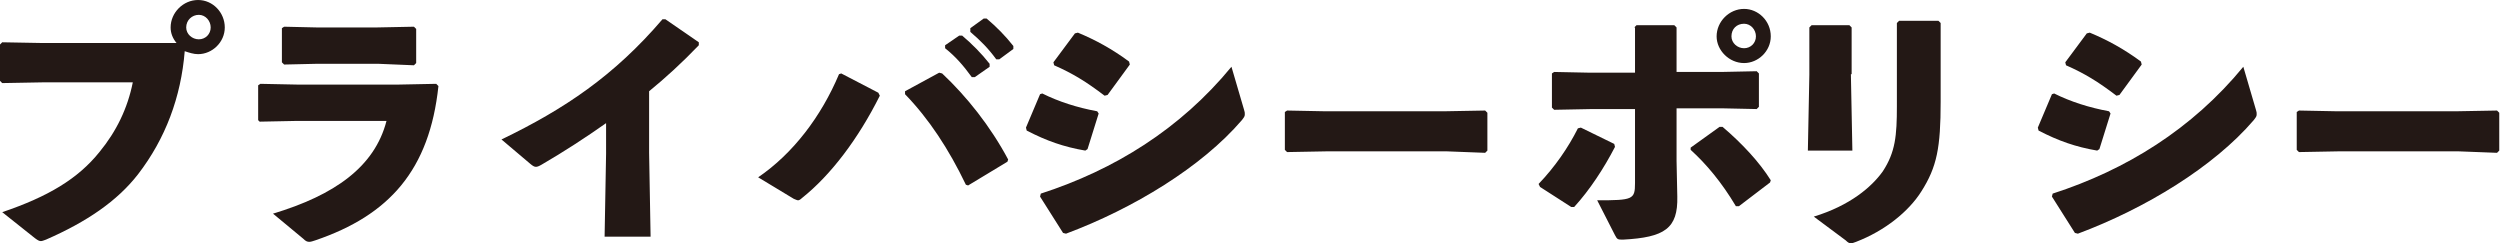
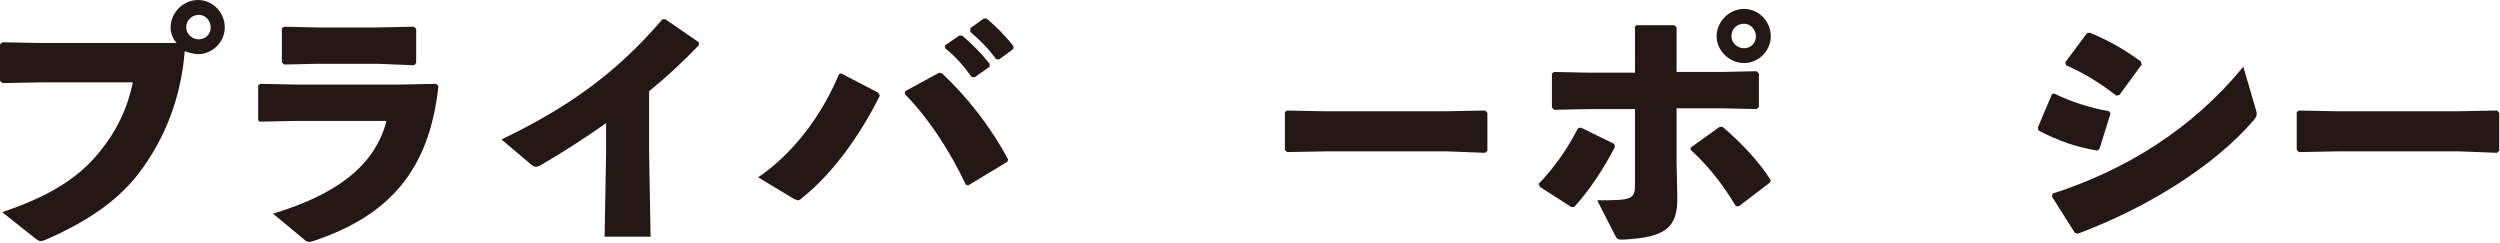
<svg xmlns="http://www.w3.org/2000/svg" version="1.1" id="レイヤー_1" x="0px" y="0px" viewBox="0 0 337 32.8" style="enable-background:new 0 0 337 32.8;" xml:space="preserve">
  <style type="text/css">
	.st0{enable-background:new    ;}
	.st1{fill:#231815;}
</style>
  <g id="レイヤー_2_1_">
    <g id="レイヤー_1-2">
      <g class="st0">
        <path class="st1" d="M23.8,5.8C23.3,5.2,23,4.5,23,3.7c0-2,1.7-3.7,3.7-3.7c2,0,3.6,1.7,3.6,3.7c0,2-1.7,3.6-3.6,3.6     c-0.6,0-1.2-0.2-1.8-0.4c-0.5,6.2-2.6,11.8-6.3,16.6c-2.8,3.6-6.9,6.4-12.4,8.8c-0.3,0.1-0.5,0.2-0.7,0.2c-0.2,0-0.4-0.1-0.8-0.4     l-4.4-3.5c6.2-2.1,10.2-4.5,13.1-8.1c2.3-2.8,3.8-5.9,4.5-9.4H5.8l-5.5,0.1L0,10.9V6l0.3-0.3l5.5,0.1H23.8z M25.1,3.7     c0,0.9,0.8,1.6,1.7,1.6s1.6-0.7,1.6-1.6c0-0.9-0.7-1.7-1.6-1.7S25.1,2.7,25.1,3.7z" />
      </g>
      <g class="st0">
        <path class="st1" d="M34.8,16.2v-4.7l0.3-0.2l4.9,0.1h13.8l5-0.1l0.3,0.3C57.9,22.9,52.5,29,42.5,32.4c-0.3,0.1-0.6,0.2-0.8,0.2     c-0.3,0-0.5-0.1-0.8-0.4l-4.1-3.4c8.3-2.5,13.7-6.3,15.3-12.5H40l-5,0.1L34.8,16.2z M51,8.6h-8.3l-4.4,0.1L38,8.4V3.8l0.3-0.2     l4.4,0.1h8.1l5-0.1l0.3,0.3v4.6l-0.3,0.3L51,8.6z" />
      </g>
      <g class="st0">
        <path class="st1" d="M81.7,16.6c-2.7,1.9-5.6,3.8-8.7,5.6c-0.7,0.4-0.9,0.4-1.5-0.1l-3.9-3.3c8.5-4.1,15.2-8.6,21.7-16.2h0.4     l4.5,3.1l0,0.4c-2.3,2.4-4.5,4.4-6.7,6.2v8.3l0.2,11.3h-6.2l0.2-11.2V16.6z" />
      </g>
      <g class="st0">
        <path class="st1" d="M118.6,12.9c-2.9,5.8-6.6,10.7-10.5,13.8c-0.2,0.2-0.4,0.3-0.5,0.3c-0.2,0-0.3-0.1-0.6-0.2l-4.8-2.9     c4.7-3.2,8.5-8.2,10.9-13.9l0.3-0.1l5,2.6L118.6,12.9z M122,12.3l4.6-2.5l0.4,0.1c3.3,3.1,6.5,7.1,8.9,11.6l-0.1,0.3l-5.3,3.2     l-0.3-0.1c-2.3-4.8-5-8.9-8.2-12.2L122,12.3z M127.4,6.1l1.9-1.3l0.4,0c1.3,1.1,2.6,2.4,3.7,3.8l0,0.4l-2,1.4h-0.4     c-1.1-1.5-2.1-2.7-3.6-3.9L127.4,6.1z M130.8,3.8l1.8-1.3l0.4,0c1.3,1.1,2.5,2.3,3.6,3.7l0,0.4l-1.9,1.4h-0.4     c-1.1-1.5-2.1-2.5-3.5-3.7L130.8,3.8z" />
      </g>
      <g class="st0">
-         <path class="st1" d="M138.3,17.2l1.9-4.5l0.3-0.1c2.2,1.1,4.7,1.9,7.4,2.4l0.2,0.3l-1.5,4.8l-0.3,0.2c-2.9-0.5-5.2-1.3-7.9-2.7     L138.3,17.2z M167.7,14.8c0.1,0.3,0.1,0.4,0.1,0.6c0,0.3-0.1,0.4-0.4,0.8c-5.4,6.3-14.6,11.9-23.7,15.3l-0.4-0.1l-3.1-4.9     l0.1-0.4c9.9-3.2,18.8-8.7,25.7-17.1L167.7,14.8z M142,8.4l2.9-3.9l0.4-0.1c2.4,1,4.6,2.2,6.9,3.9l0.1,0.4l-3,4.1l-0.4,0.1     c-2.5-1.9-4.3-3-6.8-4.1L142,8.4z" />
-       </g>
+         </g>
      <g class="st0">
        <path class="st1" d="M195,20.4h-16.1l-5.4,0.1l-0.3-0.3v-5.1l0.3-0.2l5.1,0.1h16.1l5.5-0.1l0.3,0.3v5.1l-0.3,0.3L195,20.4z" />
      </g>
      <g class="st0">
        <path class="st1" d="M207.4,24.8c2.2-2.3,4-4.9,5.3-7.5l0.4-0.1l4.5,2.2l0.1,0.4c-1.5,2.9-3.4,5.8-5.5,8.1h-0.4l-4.2-2.7     L207.4,24.8z M220.3,3.7l0.3-0.3h5.1l0.3,0.3v6h6l4.8-0.1l0.3,0.3v4.5l-0.3,0.3l-4.7-0.1H226v7.1l0.1,4.8     c0.1,4.3-1.7,5.5-7.3,5.8c-0.7,0-0.8,0-1.1-0.6l-2.4-4.7c4.8,0,5.1-0.1,5.1-2.3v-10h-5.8l-5.1,0.1l-0.3-0.3V9.9l0.3-0.2l4.9,0.1     h6V3.7z M238.6,24.6l-4.2,3.2H234c-1.9-3.2-4-5.7-6.1-7.6v-0.3l3.9-2.8h0.4c2.7,2.3,5,4.8,6.5,7.2L238.6,24.6z M238.7,4.9     c0,2-1.7,3.6-3.6,3.6c-2,0-3.7-1.7-3.7-3.6c0-2,1.7-3.7,3.7-3.7C237,1.2,238.7,2.8,238.7,4.9z M233.4,4.9c0,0.9,0.8,1.6,1.7,1.6     c0.9,0,1.6-0.7,1.6-1.6c0-0.9-0.7-1.7-1.6-1.7C234.1,3.2,233.4,3.9,233.4,4.9z" />
      </g>
      <g class="st0">
-         <path class="st1" d="M249.5,10l0.2,10.3h-6l0.2-10.2V3.7l0.3-0.3h5.1l0.3,0.3V10z M261.6,13.7c0,6.2-0.5,8.8-2.6,12.1     c-1.7,2.7-4.9,5.3-8.8,6.8c-0.3,0.1-0.5,0.2-0.7,0.2s-0.4-0.1-0.7-0.4l-4.3-3.2c4.9-1.5,7.8-4,9.3-6.1c1.7-2.6,1.9-4.8,1.9-8.8     V3.1l0.3-0.3h5.3l0.3,0.3V13.7z" />
-       </g>
+         </g>
      <g class="st0">
        <path class="st1" d="M274.7,17.2l1.9-4.5l0.3-0.1c2.2,1.1,4.7,1.9,7.4,2.4l0.2,0.3l-1.5,4.8l-0.3,0.2c-2.9-0.5-5.2-1.3-7.9-2.7     L274.7,17.2z M304.1,14.8c0.1,0.3,0.1,0.4,0.1,0.6c0,0.3-0.1,0.4-0.4,0.8c-5.4,6.3-14.6,11.9-23.7,15.3l-0.4-0.1l-3.1-4.9     l0.1-0.4c9.9-3.2,18.8-8.7,25.7-17.1L304.1,14.8z M278.4,8.4l2.9-3.9l0.4-0.1c2.4,1,4.6,2.2,6.9,3.9l0.1,0.4l-3,4.1l-0.4,0.1     c-2.5-1.9-4.3-3-6.8-4.1L278.4,8.4z" />
      </g>
      <g class="st0">
        <path class="st1" d="M331.4,20.4h-16.1l-5.4,0.1l-0.3-0.3v-5.1l0.3-0.2l5.1,0.1h16.1l5.5-0.1l0.3,0.3v5.1l-0.3,0.3L331.4,20.4z" />
      </g>
    </g>
  </g>
</svg>